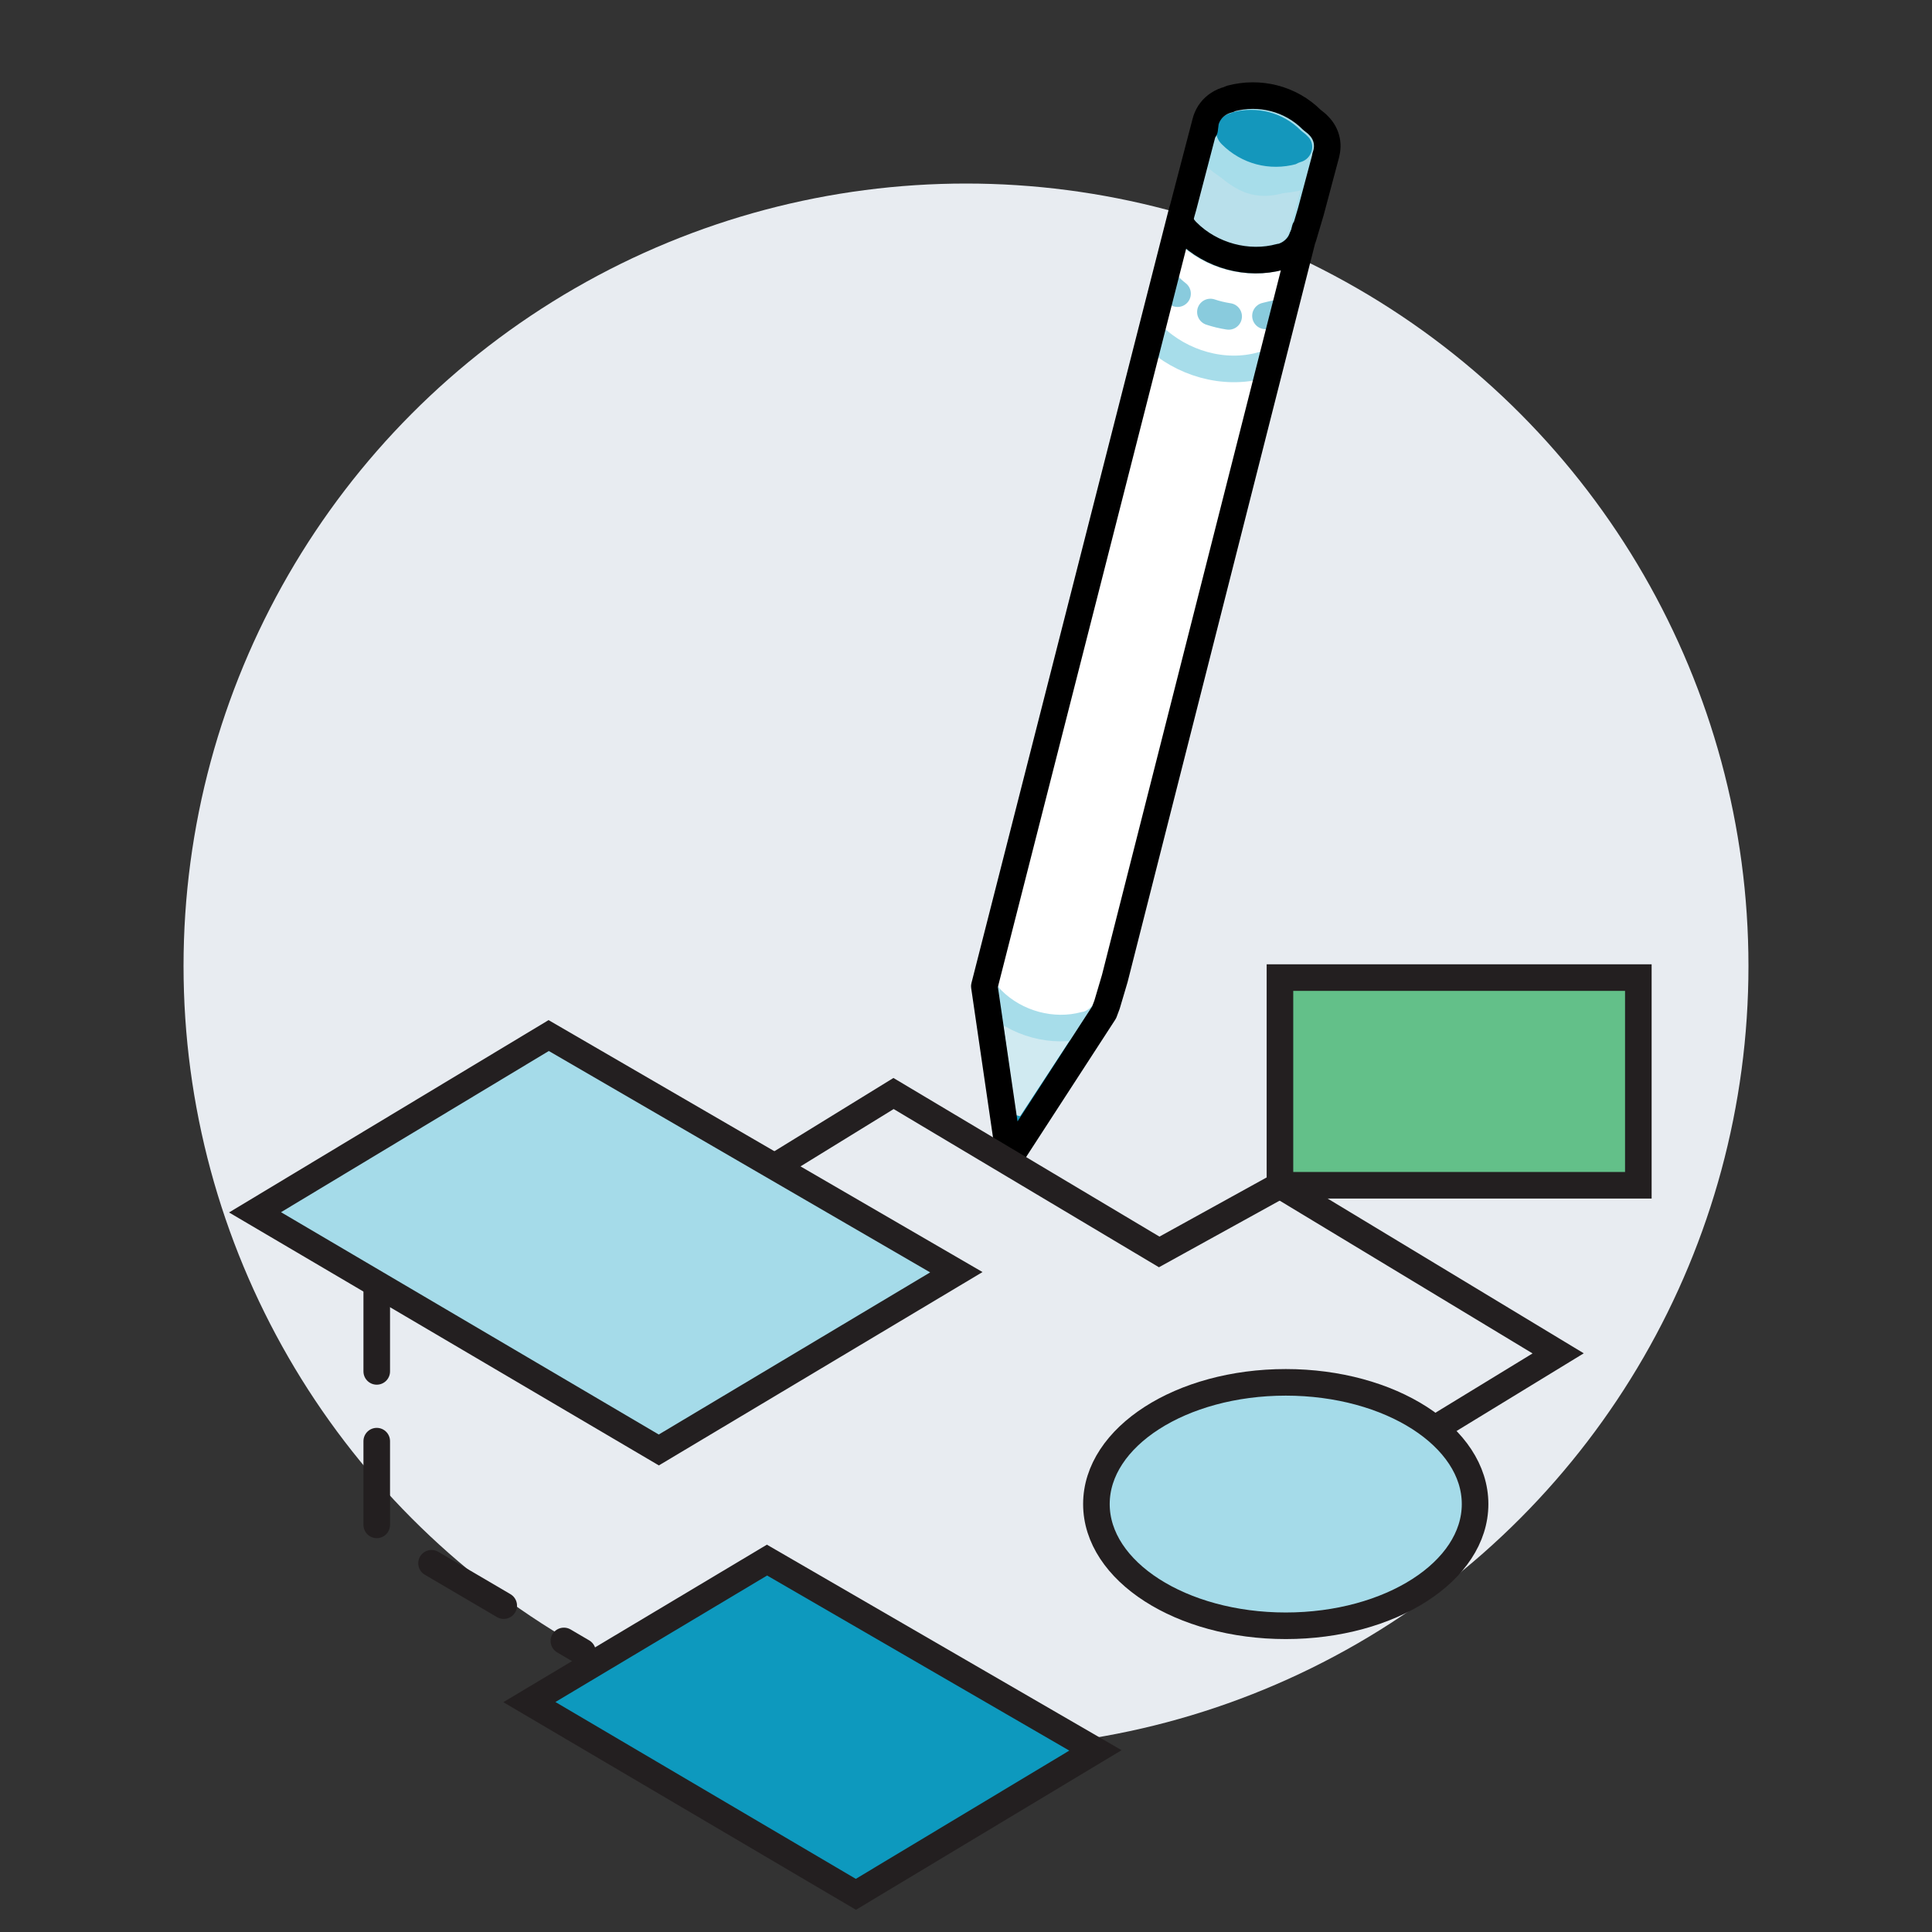
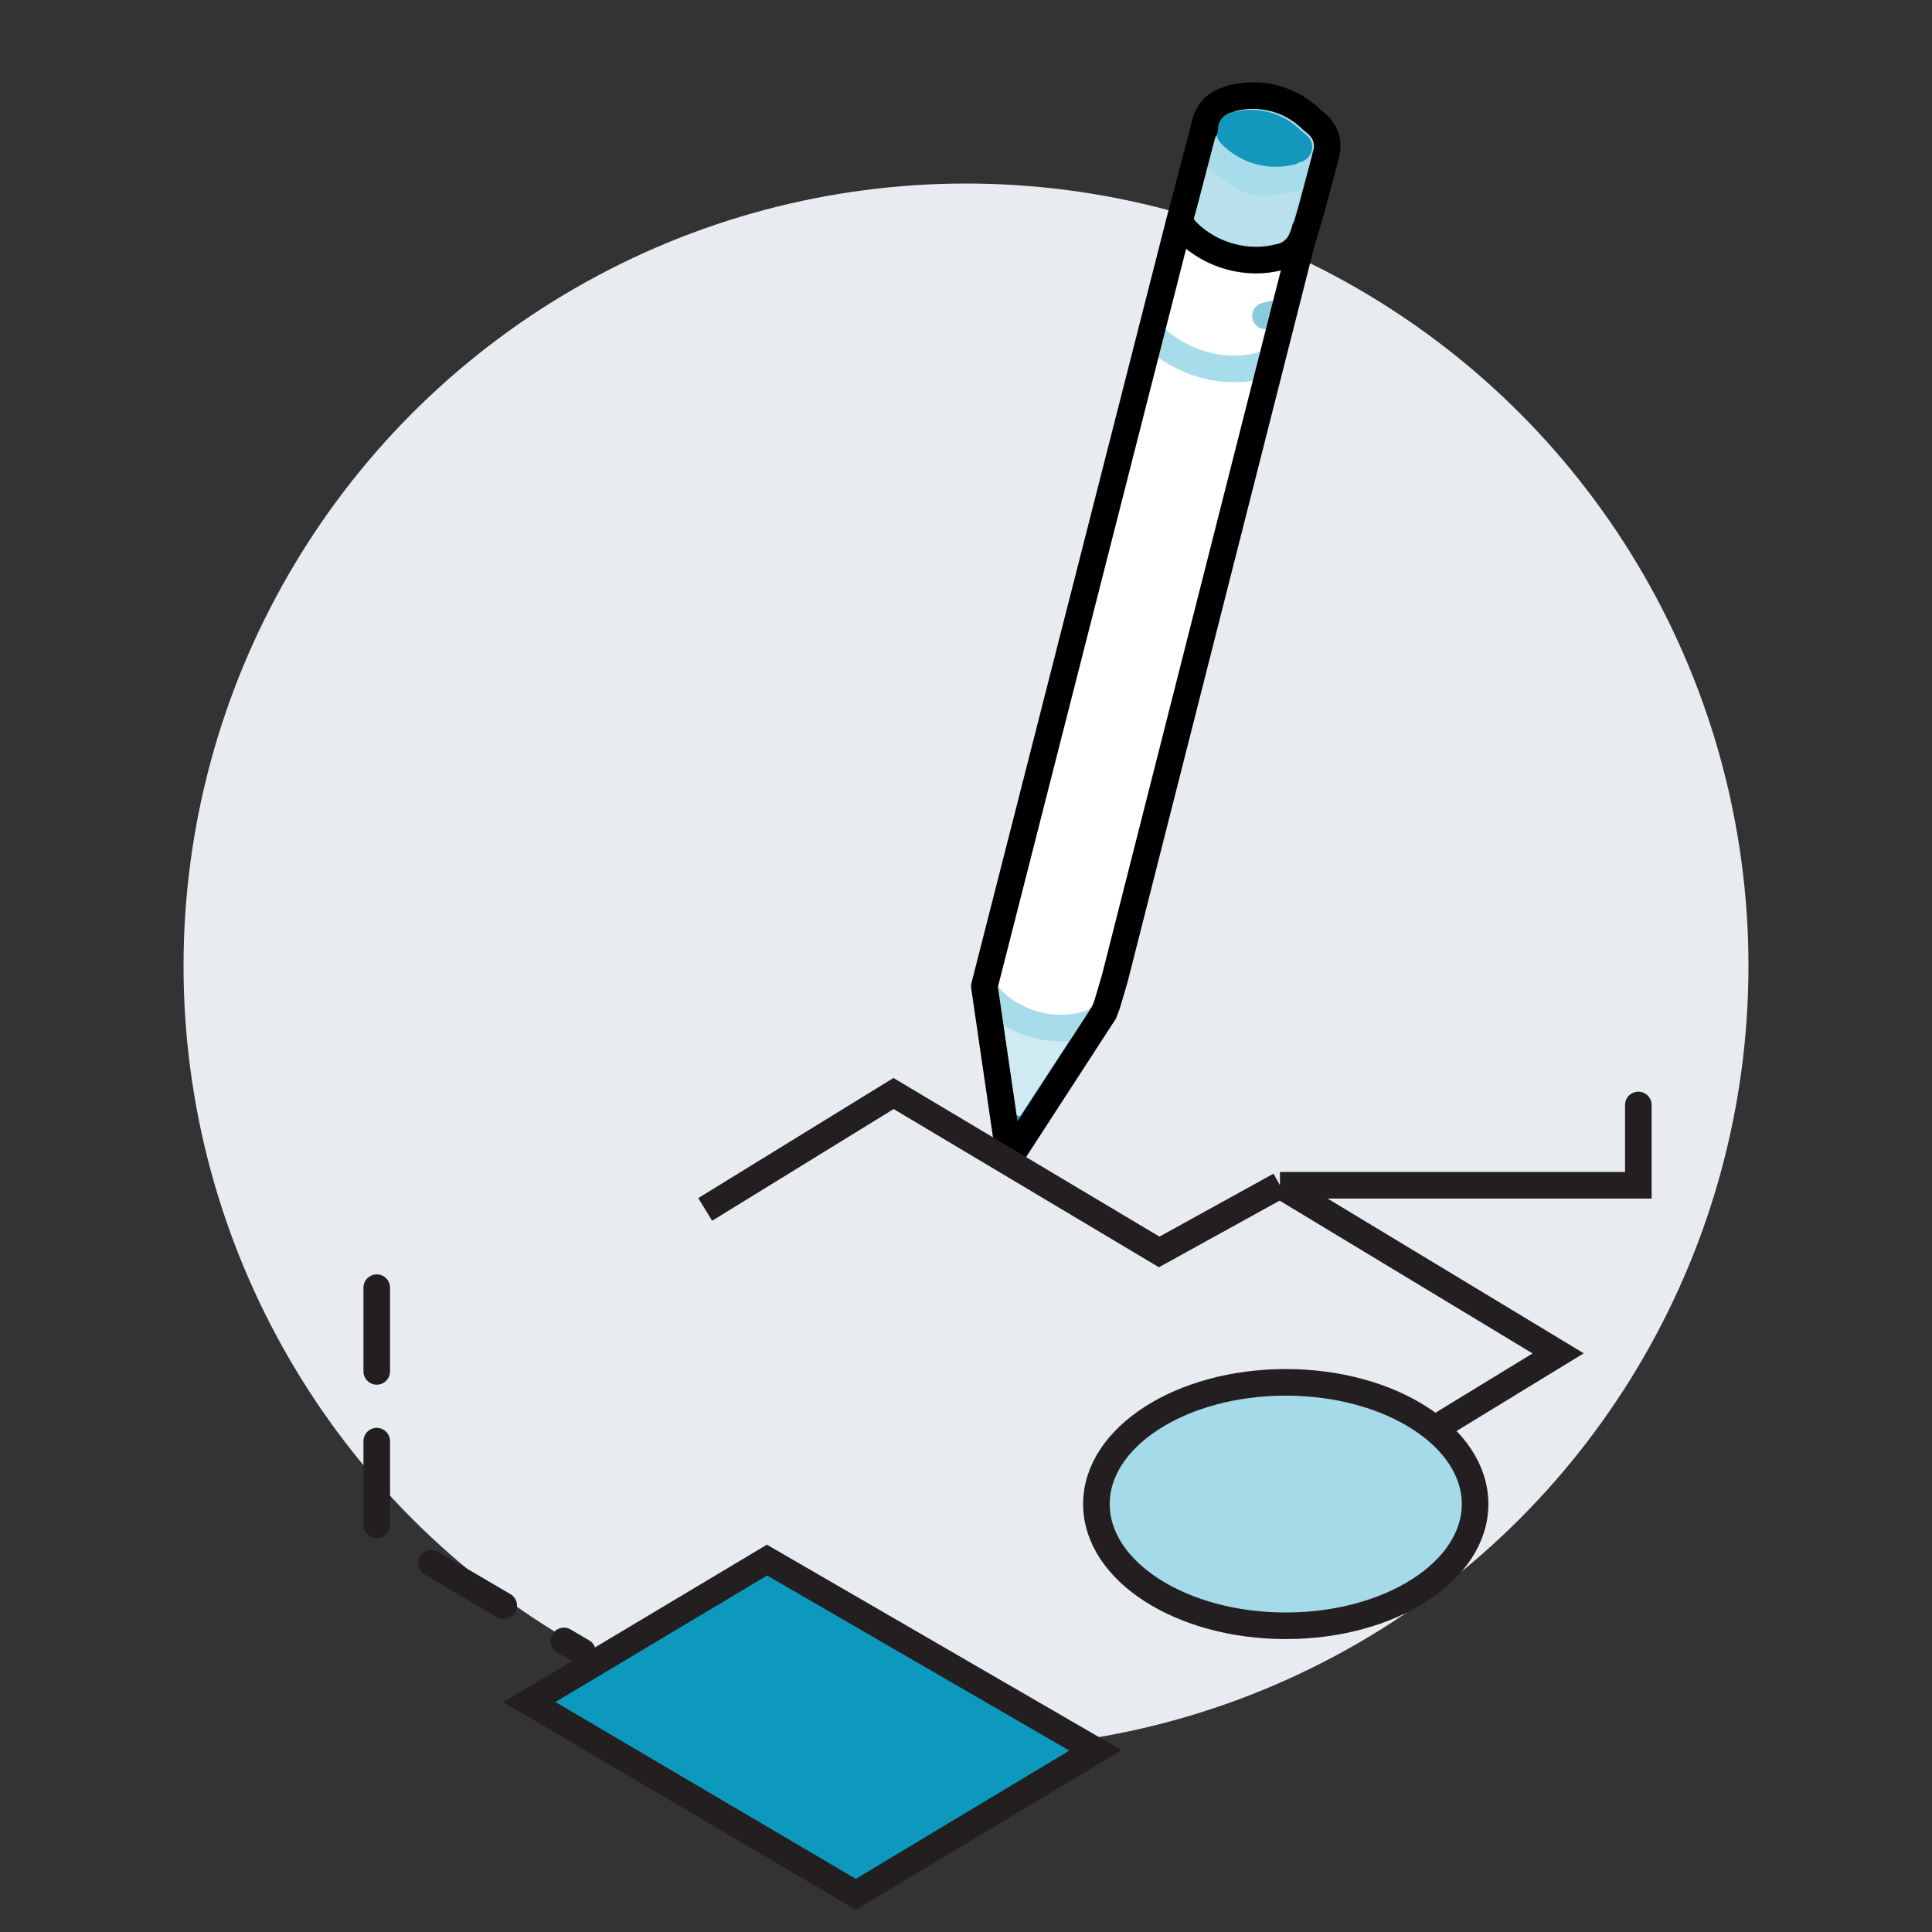
<svg xmlns="http://www.w3.org/2000/svg" xmlns:xlink="http://www.w3.org/1999/xlink" version="1.1" id="Layer_3" x="0px" y="0px" viewBox="0 0 200 200" style="enable-background:new 0 0 200 200;" xml:space="preserve">
  <rect x="0" y="0" width="200" height="200" fill="#333333" stroke="none" />
  <style type="text/css">
	.st0{fill:#E8ECF1;}
	.st1{fill:#0D99BE;stroke:#231F20;stroke-width:2.752;stroke-miterlimit:10;}
	.st2{opacity:0.2;clip-path:url(#XMLID_00000113312257830413412020000014164343506744282545_);fill:#1497BC;}
	
		.st3{clip-path:url(#XMLID_00000113312257830413412020000014164343506744282545_);fill:none;stroke:#1497BC;stroke-width:2.752;stroke-linecap:round;stroke-linejoin:round;stroke-miterlimit:10;}
	.st4{clip-path:url(#XMLID_00000113312257830413412020000014164343506744282545_);fill:#1497BC;}
	
		.st5{clip-path:url(#XMLID_00000113312257830413412020000014164343506744282545_);fill:none;stroke:#A7DDEA;stroke-width:2.752;stroke-linecap:round;stroke-linejoin:round;stroke-miterlimit:10;}
	.st6{clip-path:url(#XMLID_00000113312257830413412020000014164343506744282545_);}
	.st7{fill:#1497BC;fill-opacity:0.3;stroke:#A7DDEA;stroke-width:2.752;stroke-linejoin:round;stroke-miterlimit:10;}
	.st8{fill:none;stroke:#A7DDEA;stroke-width:2.752;stroke-linecap:round;stroke-linejoin:round;stroke-miterlimit:10;}
	.st9{fill:none;stroke:#000000;stroke-width:2.752;stroke-linecap:round;stroke-linejoin:round;stroke-miterlimit:10;}
	
		.st10{clip-path:url(#XMLID_00000113312257830413412020000014164343506744282545_);fill:#1497BC;stroke:#A7DDEA;stroke-width:2.752;stroke-linecap:round;stroke-linejoin:round;stroke-miterlimit:10;}
	.st11{opacity:0.5;clip-path:url(#XMLID_00000113312257830413412020000014164343506744282545_);}
	.st12{fill:none;stroke:#1497BC;stroke-width:2.752;stroke-linecap:round;stroke-linejoin:round;}
	.st13{fill:none;stroke:#1497BC;stroke-width:2.752;stroke-linecap:round;stroke-linejoin:round;stroke-dasharray:1.946,3.891;}
	.st14{fill:#63C089;stroke:#231F20;stroke-width:2.752;stroke-miterlimit:10;}
	.st15{fill:none;stroke:#231F20;stroke-width:2.752;stroke-miterlimit:10;}
	.st16{fill:#A5DBE9;stroke:#231F20;stroke-width:2.752;stroke-miterlimit:10;}
	
		.st17{fill:none;stroke:#231F20;stroke-width:2.752;stroke-linecap:round;stroke-linejoin:round;stroke-miterlimit:10;stroke-dasharray:8.666,7.222;}
</style>
  <g>
    <circle class="st0" cx="100" cy="100" r="81" />
  </g>
  <g>
    <polygon class="st1" points="113.4,181.2 79.4,161.5 54.8,176.2 88.6,196.1  " />
    <g>
      <g>
        <defs>
          <path id="XMLID_00000171690345559498130780000008745806358259676596_" d="M114.3,104.8l-9.8,15.1l-2.6-17.8l20.4-80l0.2-0.7      l2.3-8.8l-0.1,0.8c0-1.4,0.9-2.7,2.5-3.1l0.2-0.1v0c3-0.8,6.2,0,8.4,2.2l0.5,0.4l0.2,0.2c0.9,0.9,1.1,2.1,0.7,3.2l0.1-0.3      l-1.6,6l-0.8,2.7l0.2-0.9l-19.7,77.6l-0.8,2.7L114.3,104.8z" />
        </defs>
        <use xlink:href="#XMLID_00000171690345559498130780000008745806358259676596_" style="overflow:visible;fill:#FFFFFF;" />
        <clipPath id="XMLID_00000164508187791295757140000010155979561232694443_">
          <use xlink:href="#XMLID_00000171690345559498130780000008745806358259676596_" style="overflow:visible;" />
        </clipPath>
        <polygon style="opacity:0.2;clip-path:url(#XMLID_00000164508187791295757140000010155979561232694443_);fill:#1497BC;" points="     114.4,104.7 104.4,119.9 101.9,102.1 104.3,105.1 108.5,106.8    " />
        <polyline style="clip-path:url(#XMLID_00000164508187791295757140000010155979561232694443_);fill:none;stroke:#1497BC;stroke-width:2.752;stroke-linecap:round;stroke-linejoin:round;stroke-miterlimit:10;" points="     114.3,104.8 104.4,119.9 101.9,102.1    " />
        <path style="clip-path:url(#XMLID_00000164508187791295757140000010155979561232694443_);fill:#1497BC;" d="M107.1,115.9     c-1.6,0.9-2.4,0.5-3.4-0.8" />
        <path style="clip-path:url(#XMLID_00000164508187791295757140000010155979561232694443_);fill:none;stroke:#A7DDEA;stroke-width:2.752;stroke-linecap:round;stroke-linejoin:round;stroke-miterlimit:10;" d="     M114.6,104.1c-0.3,0.9-1.1,1.7-2.2,2h0l-0.1,0c-3.3,0.9-7.1-0.1-9.6-2.6l0,0l0,0c-0.5-0.5-0.7-0.9-0.8-1.5" />
        <g style="clip-path:url(#XMLID_00000164508187791295757140000010155979561232694443_);">
          <path class="st7" d="M137.1,15.9l-1.6,6l-0.8,2.7c-0.3,0.9-1.1,1.7-2.2,2v0l-0.1,0c-3.3,0.9-7.1-0.1-9.6-2.6l0,0v0      c-0.5-0.5-0.7-0.9-0.8-1.5l2.6-10.1c0,0,0.5,3.8,3.9,5.8C132,20.4,135.8,16.8,137.1,15.9z" />
-           <path class="st8" d="M137.1,15.9l-1.6,6l-0.8,2.7c-0.3,0.9-1.1,1.7-2.2,2v0l-0.1,0c-3.3,0.9-7.1-0.1-9.6-2.6l0,0v0      c-0.5-0.5-0.7-0.9-0.8-1.5l2.6-10.1" />
          <path class="st9" d="M134.8,24.6c-0.3,0.9-1.1,1.7-2.2,2v0l-0.1,0c-3.3,0.9-7.1-0.1-9.6-2.6l0,0v0c-0.5-0.5-0.7-0.9-0.8-1.5" />
        </g>
        <path style="clip-path:url(#XMLID_00000164508187791295757140000010155979561232694443_);fill:#1497BC;stroke:#A7DDEA;stroke-width:2.752;stroke-linecap:round;stroke-linejoin:round;stroke-miterlimit:10;" d="     M135,18.1c2.2-0.6,3-3.4,1.3-5l-0.2-0.2l-0.5-0.4c-2.2-2.2-5.4-3-8.4-2.2v0l-0.2,0.1c-2.5,0.7-3.3,3.7-1.5,5.5v0l0,0     c2.4,2.4,5.8,3.3,9.1,2.4L135,18.1L135,18.1z" />
        <path style="clip-path:url(#XMLID_00000164508187791295757140000010155979561232694443_);fill:none;stroke:#A7DDEA;stroke-width:2.752;stroke-linecap:round;stroke-linejoin:round;stroke-miterlimit:10;" d="     M130.6,37.8c-3.9,1.1-8.3-0.2-11.2-3" />
        <g style="opacity:0.5;clip-path:url(#XMLID_00000164508187791295757140000010155979561232694443_);">
          <g>
-             <path class="st12" d="M120.9,29.5c0.3,0.3,0.6,0.6,1,0.9" />
-             <path class="st13" d="M125.3,32.3c1.2,0.4,2.5,0.6,3.8,0.6" />
            <path class="st12" d="M131,32.7c0.4-0.1,0.8-0.2,1.3-0.3" />
          </g>
        </g>
        <use xlink:href="#XMLID_00000171690345559498130780000008745806358259676596_" style="overflow:visible;fill:none;stroke:#000000;stroke-width:2.752;stroke-linecap:round;stroke-linejoin:round;stroke-miterlimit:10;" />
      </g>
    </g>
    <g>
      <g>
-         <path class="st14" d="M169.6,122.7c-12.4,0-24.7,0-37.1,0c0-7.2,0-14.3,0-21.5c12.4,0,24.7,0,37.1,0     C169.6,108.3,169.6,115.5,169.6,122.7z" />
+         <path class="st14" d="M169.6,122.7c-12.4,0-24.7,0-37.1,0c12.4,0,24.7,0,37.1,0     C169.6,108.3,169.6,115.5,169.6,122.7z" />
      </g>
    </g>
    <polyline class="st15" points="132.5,122.7 120,129.6 92.5,113.2 73,125.2  " />
-     <polygon class="st16" points="99,131.7 56.8,107.2 26.4,125.5 68.2,150.1  " />
    <ellipse class="st16" cx="133.1" cy="155.7" rx="19.6" ry="12.6" />
    <polyline class="st15" points="132.5,122.7 161.3,140.1 148.2,148.1  " />
    <polyline class="st17" points="39,133.3 39,158.5 60.3,171  " />
  </g>
</svg>